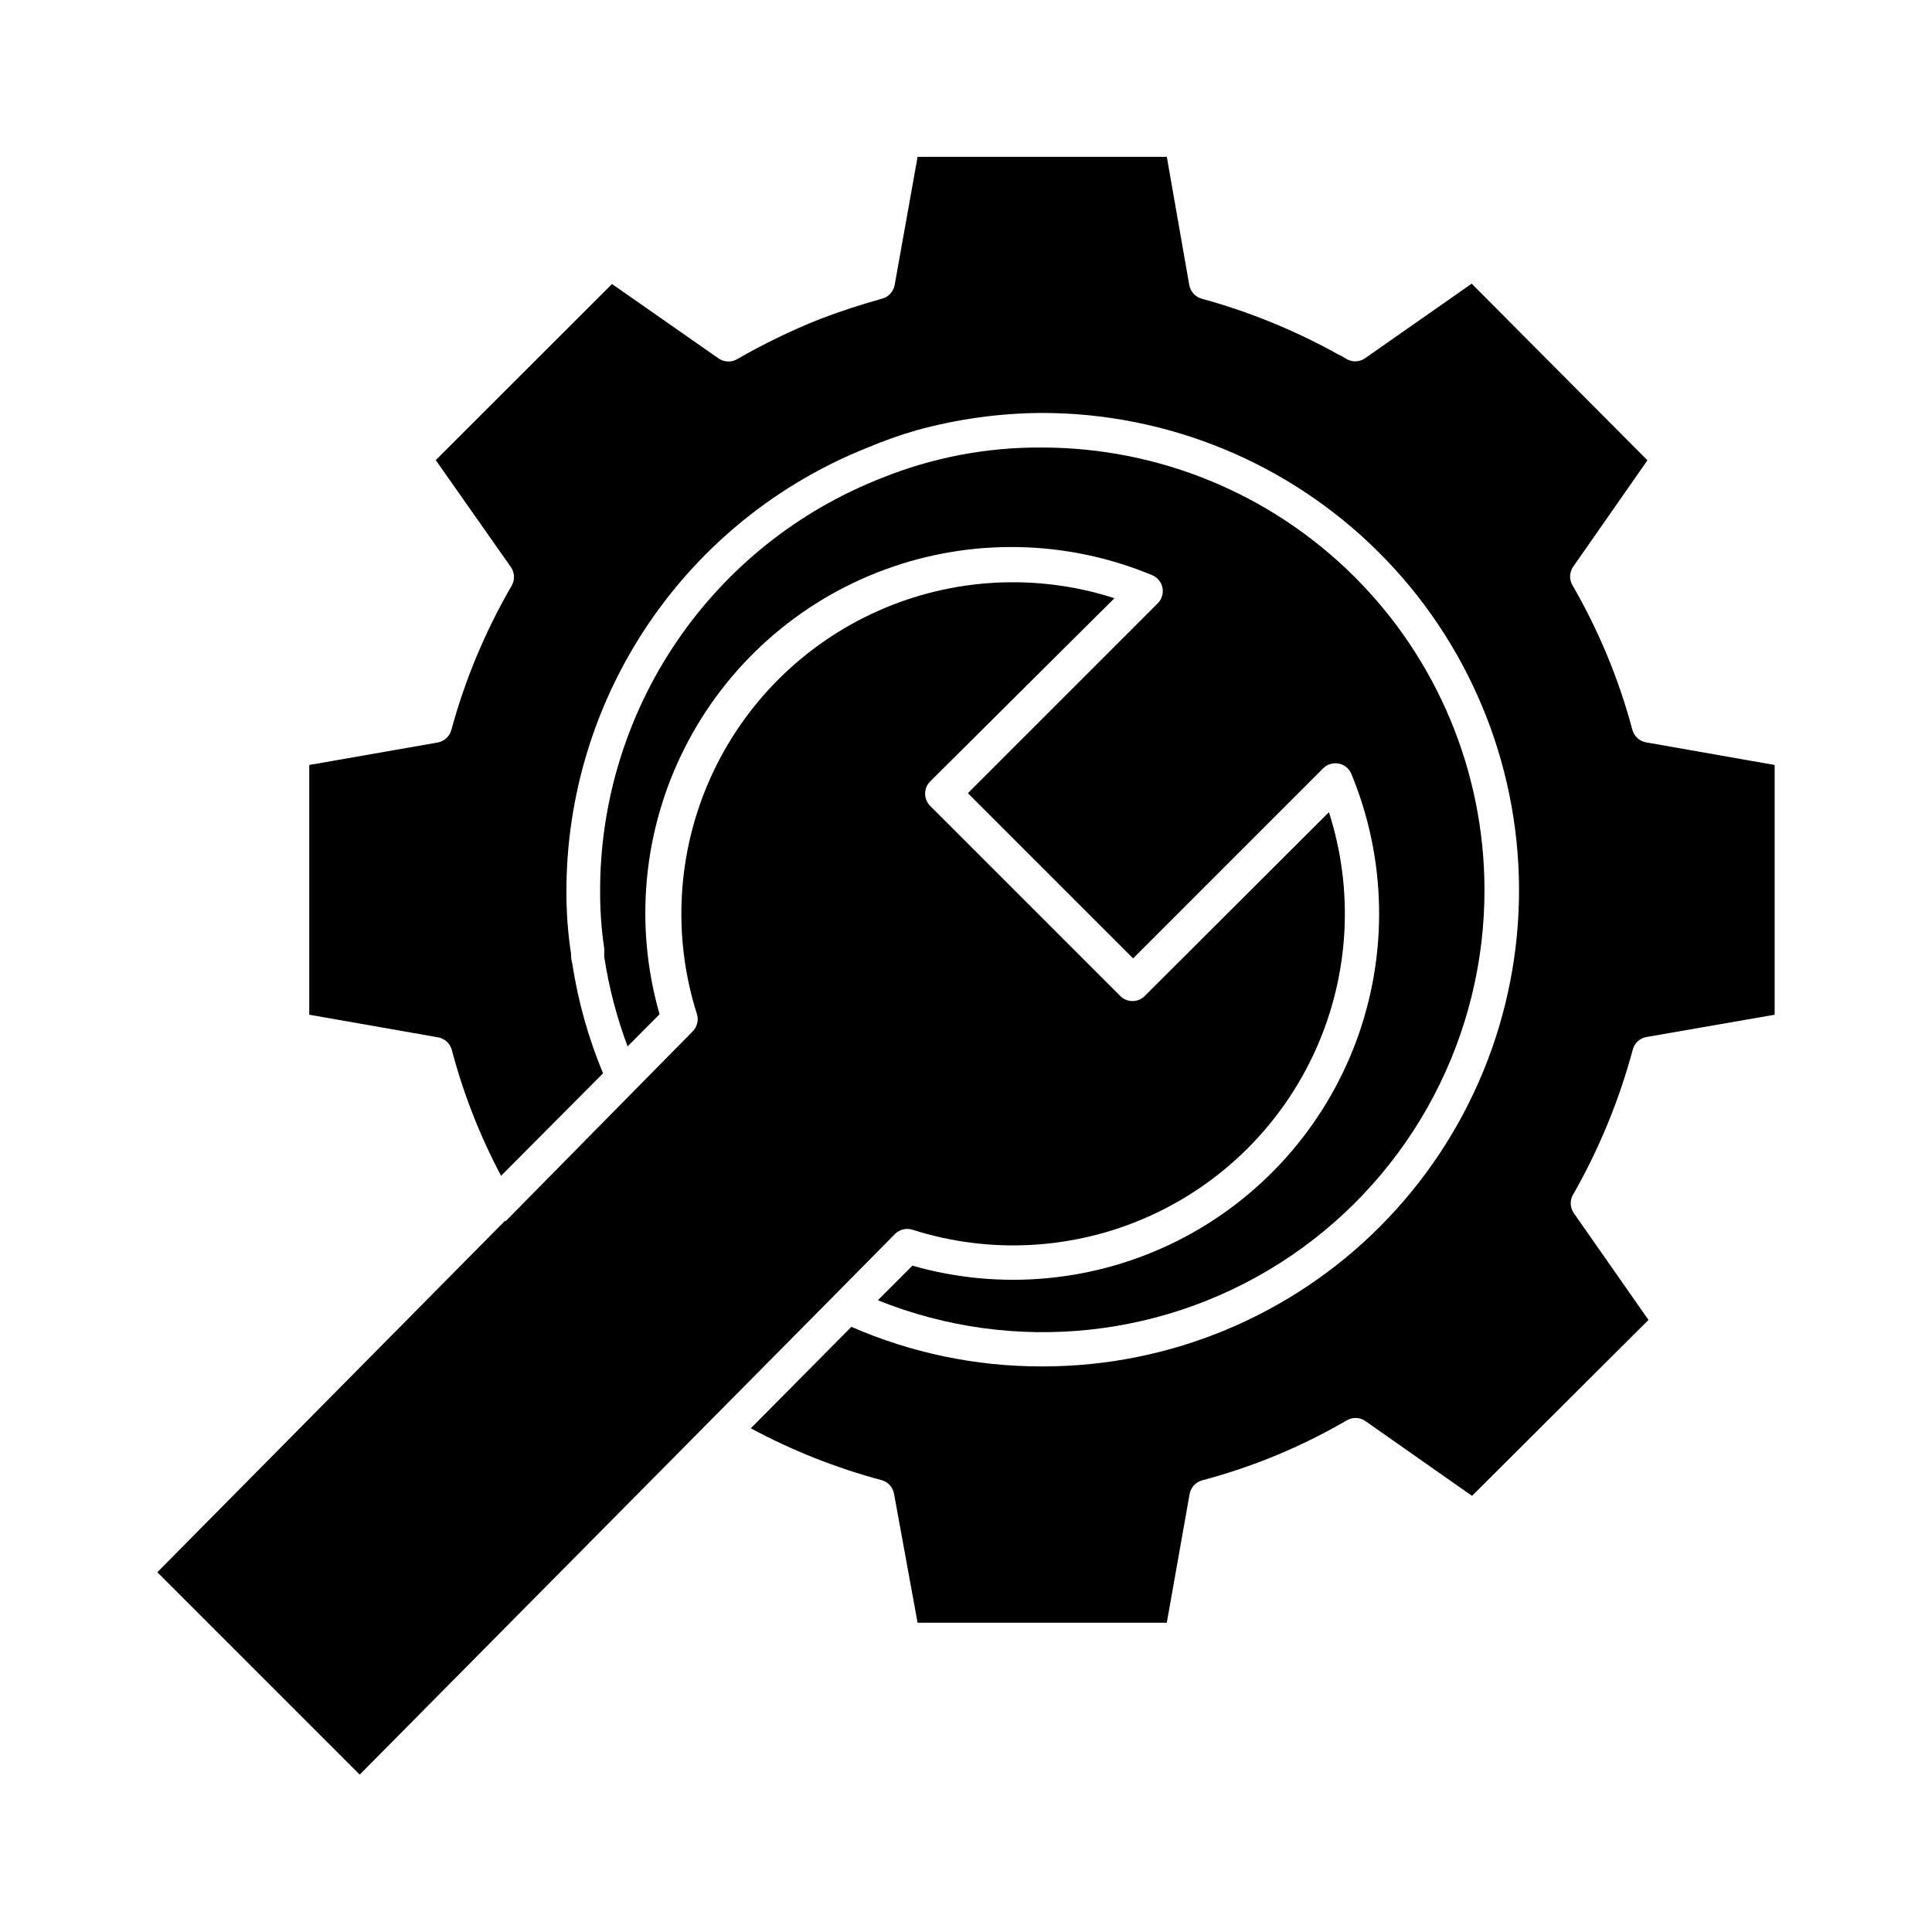
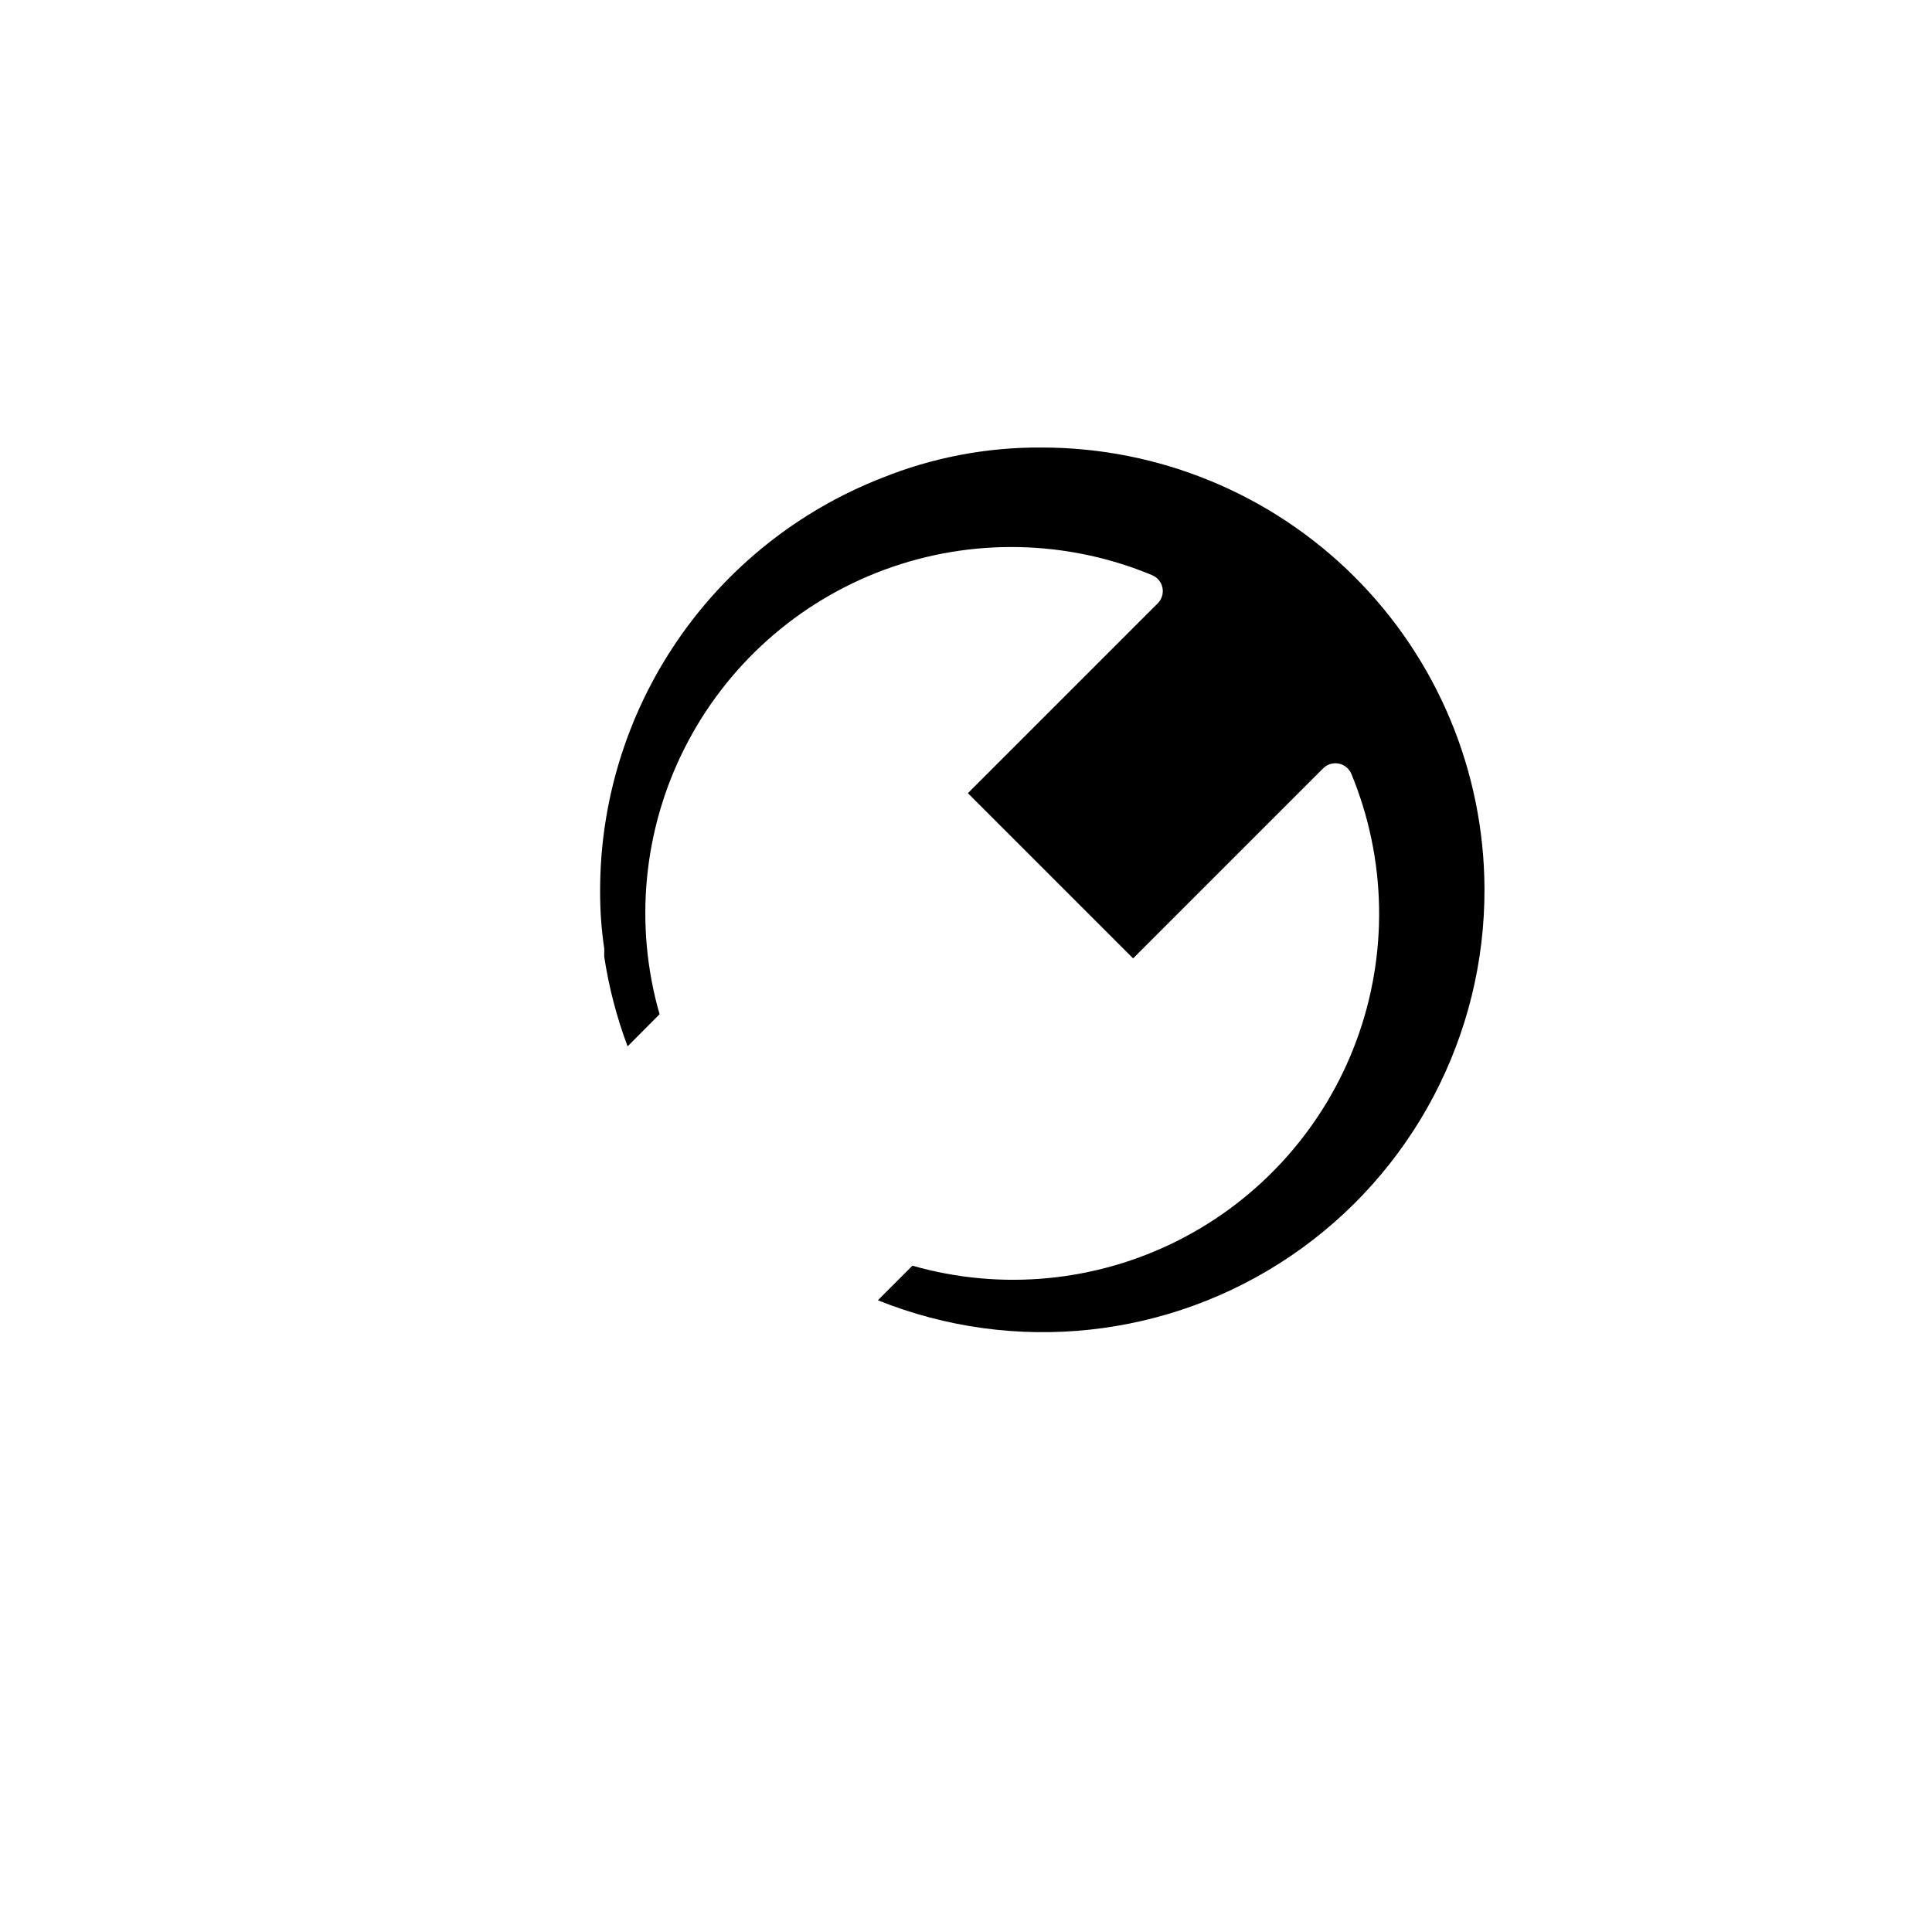
<svg xmlns="http://www.w3.org/2000/svg" fill="#000000" width="800px" height="800px" version="1.1" viewBox="144 144 512 512">
  <g>
-     <path d="m277.89 467.46-92.199 93.203 53.633 53.633 126.05-127.28 15.844-16.031c1.207-1.184 2.969-1.605 4.582-1.098 20.613 6.574 42.926 5.316 62.672-3.535 19.742-8.852 35.527-24.676 44.328-44.441 8.805-19.766 10.008-42.082 3.379-62.68l-48.824 48.734c-1.785 1.773-4.672 1.773-6.457 0l-50.383-50.383h0.004c-0.867-0.859-1.355-2.031-1.355-3.25 0-1.223 0.488-2.394 1.355-3.254l48.82-48.547c-20.57-6.625-42.863-5.434-62.613 3.348s-35.57 24.535-44.434 44.246c-8.863 19.715-10.145 42-3.606 62.602 0.508 1.613 0.082 3.375-1.102 4.582l-49.648 50.383z" />
-     <path d="m560.85 460.64c6.91-12.094 12.234-25.023 15.848-38.473 0.453-1.727 1.863-3.031 3.617-3.344l33.984-5.91v-66.184l-34.074-6c-1.742-0.305-3.152-1.59-3.621-3.297-3.566-13.371-8.879-26.211-15.801-38.195-0.945-1.496-0.945-3.406 0-4.902l19.785-28.352-46.578-46.809-28.352 19.832c-1.527 1.008-3.508 1.008-5.039 0-0.641-0.418-1.312-0.789-2.012-1.098-11.41-6.352-23.543-11.305-36.137-14.75-1.707-0.469-2.992-1.875-3.301-3.617l-5.953-33.984h-66.043l-6.09 34.031h-0.004c-0.332 1.734-1.633 3.125-3.344 3.57-5.266 1.465-10.809 3.25-16.352 5.359-7.539 3-14.855 6.535-21.891 10.582-1.496 0.945-3.406 0.945-4.902 0l-28.398-19.832-46.715 46.668 19.879 28.305v0.004c1.059 1.469 1.148 3.426 0.23 4.992-6.965 12-12.34 24.855-15.984 38.242-0.469 1.707-1.879 2.988-3.621 3.297l-34.027 5.953v66.184l34.168 6h-0.004c1.754 0.316 3.168 1.621 3.621 3.344 3.059 11.578 7.438 22.766 13.051 33.344l27.023-27.16c-3.887-9.328-6.625-19.094-8.152-29.086-0.152-0.586-0.262-1.18-0.32-1.785v-0.734 0.004c-0.832-5.441-1.246-10.941-1.238-16.445-0.027-25.379 7.574-50.18 21.816-71.188 14.246-21.004 34.473-37.246 58.062-46.609 4.223-1.789 8.551-3.32 12.961-4.582 10.656-2.938 21.648-4.477 32.703-4.578h0.273c33.488-0.039 65.621 13.203 89.363 36.824 23.738 23.617 37.145 55.684 37.277 89.172 0.133 33.504-13.066 65.688-36.684 89.453-23.617 23.766-55.719 37.16-89.223 37.23h-0.645c-17.336 0.016-34.488-3.555-50.379-10.488l-26.656 26.887c10.984 5.91 22.621 10.52 34.672 13.742 1.719 0.473 3.004 1.902 3.297 3.664l6.231 34.121h66.043l6.047-34.121c0.316-1.754 1.621-3.168 3.344-3.621 13.367-3.535 26.199-8.852 38.152-15.801 1.504-0.965 3.438-0.965 4.945 0l28.398 19.922 46.762-46.625-19.785-28.305c-1-1.438-1.09-3.324-0.23-4.852z" />
    <path d="m385.8 479.42-9.16 9.16c36.164 14.551 77.199 10.145 109.45-11.754 32.254-21.895 51.488-58.41 51.312-97.391-0.121-31.02-12.527-60.73-34.5-82.629-21.977-21.898-51.73-34.195-82.75-34.207-14.578-0.117-29.035 2.637-42.551 8.105-22.039 8.633-40.953 23.73-54.258 43.305-13.309 19.578-20.387 42.719-20.305 66.387-0.008 5.027 0.359 10.051 1.098 15.023v0.777c-0.023 0.477-0.023 0.949 0 1.422 1.238 8.086 3.309 16.02 6.184 23.68l8.473-8.52c-6.769-23.543-4.379-48.773 6.684-70.625 11.066-21.855 29.988-38.715 52.969-47.191 22.98-8.48 48.32-7.949 70.926 1.48 1.383 0.594 2.387 1.82 2.688 3.293 0.301 1.473-0.137 2.996-1.176 4.082l-50.383 50.383 43.785 43.785 50.383-50.383c1.086-1.078 2.637-1.543 4.137-1.238 1.5 0.305 2.75 1.336 3.328 2.75 9.332 22.59 9.793 47.867 1.293 70.785-8.504 22.914-25.344 41.773-47.148 52.809-21.809 11.035-46.98 13.43-70.477 6.711z" />
  </g>
</svg>